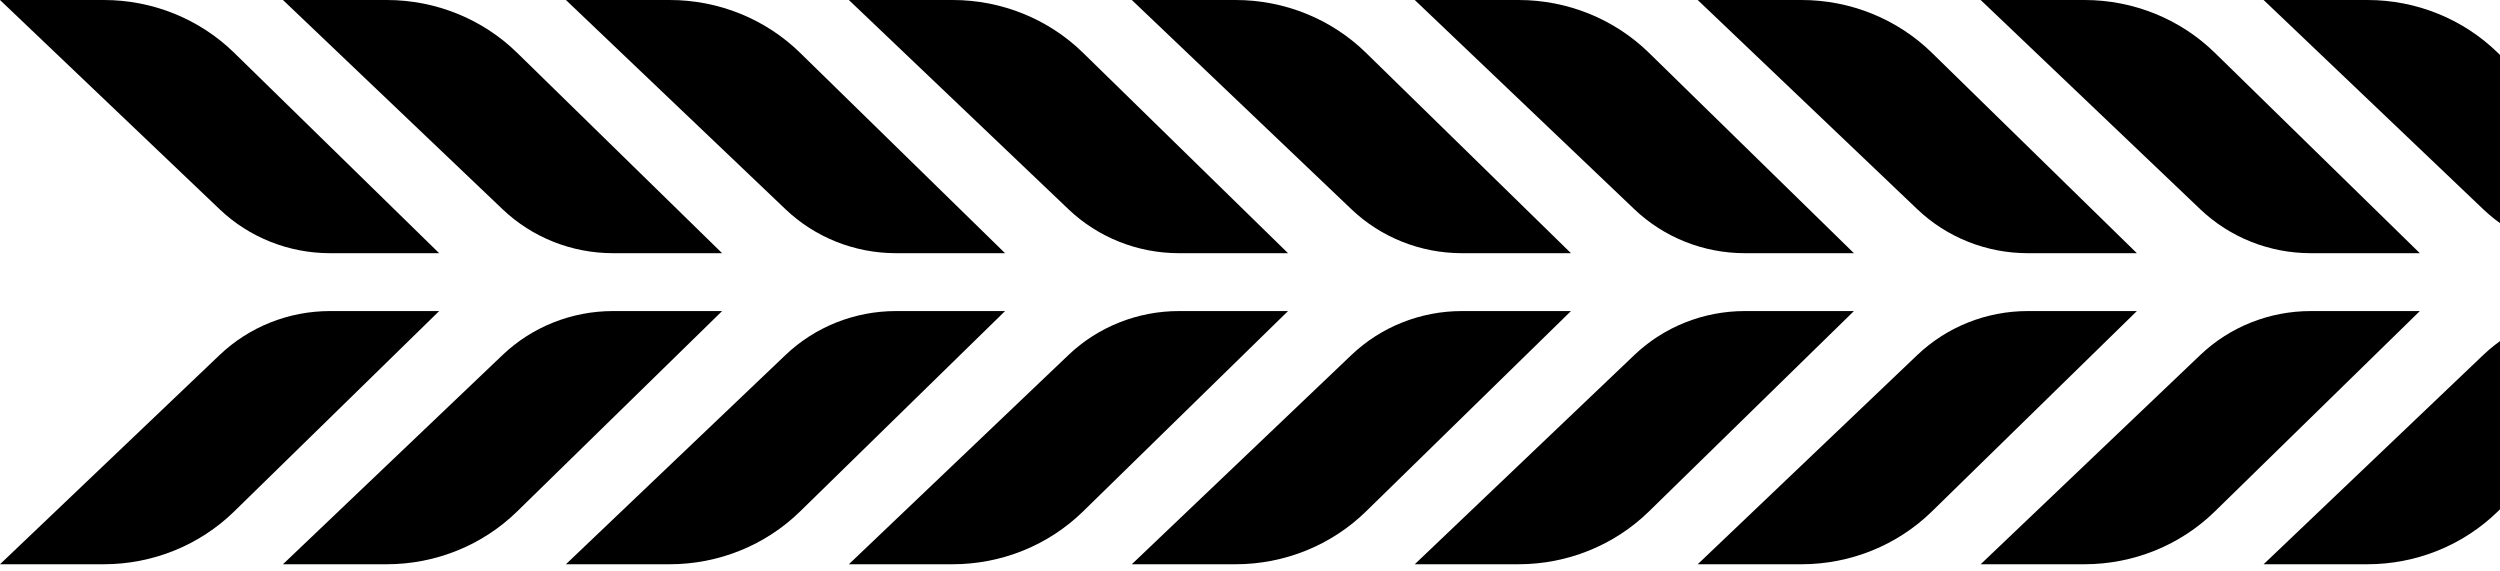
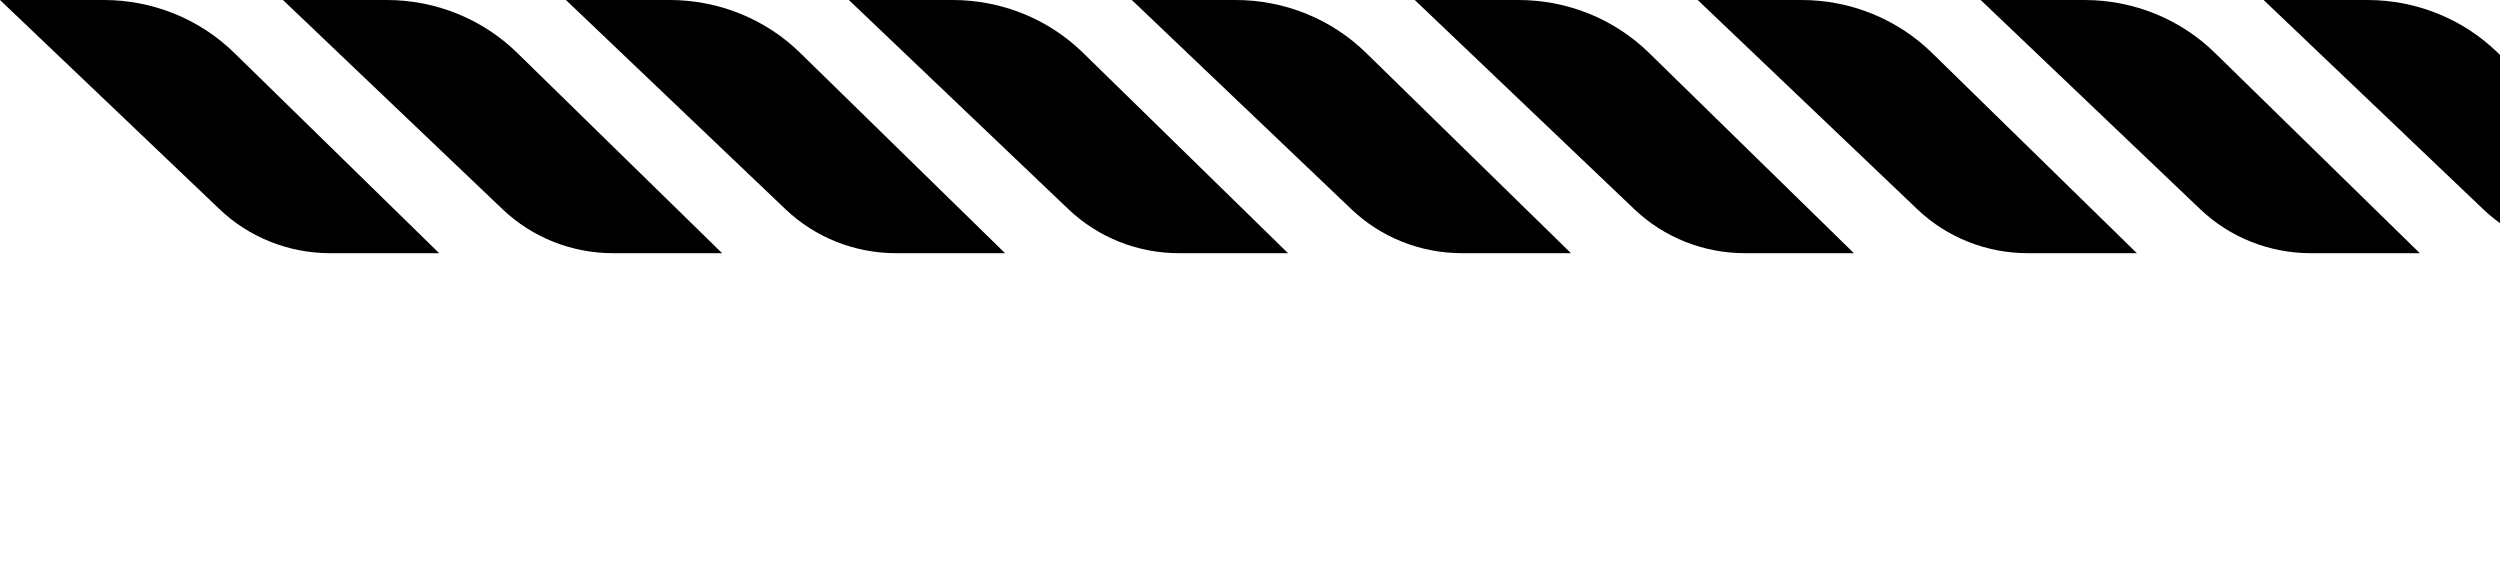
<svg xmlns="http://www.w3.org/2000/svg" viewBox="0 0 353.00 80.69" data-guides="{&quot;vertical&quot;:[],&quot;horizontal&quot;:[]}">
  <path fill="url(#tSvgGradientf71d625ad0)" stroke="none" fill-opacity="1" stroke-width="1" stroke-opacity="1" alignment-baseline="baseline" baseline-shift="baseline" id="tSvg1914945d9e6" title="Path 1" d="M830.075 29.554C834.245 33.526 839.835 35.75 845.66 35.75C850.795 35.75 855.931 35.75 861.066 35.75C851.418 26.319 841.771 16.888 832.124 7.457C827.241 2.684 820.618 0 813.71 0C808.825 0 803.941 0 799.056 0C809.395 9.851 819.735 19.703 830.075 29.554ZM759.103 0C763.988 0 768.873 0 773.758 0C780.666 0 787.289 2.68 792.171 7.457C801.818 16.888 811.466 26.319 821.112 35.75C815.977 35.75 810.842 35.75 805.706 35.75C799.882 35.75 794.292 33.526 790.121 29.554C779.782 19.703 769.442 9.851 759.103 0ZM719.15 0C724.035 0 728.92 0 733.805 0C740.713 0 747.336 2.68 752.218 7.457C761.865 16.888 771.513 26.319 781.16 35.75C776.025 35.75 770.889 35.75 765.754 35.75C759.93 35.75 754.339 33.526 750.169 29.554C739.83 19.703 729.49 9.851 719.15 0ZM679.197 0C684.082 0 688.967 0 693.852 0C700.76 0 707.384 2.68 712.266 7.457C721.913 16.888 731.56 26.319 741.207 35.75C736.072 35.75 730.936 35.75 725.801 35.75C719.977 35.75 714.386 33.526 710.216 29.554C699.876 19.703 689.537 9.851 679.197 0ZM639.245 0C644.13 0 649.014 0 653.899 0C660.803 0 667.43 2.68 672.313 7.457C681.96 16.888 691.607 26.319 701.255 35.75C696.119 35.75 690.983 35.75 685.848 35.75C680.024 35.75 674.433 33.526 670.264 29.554C659.924 19.703 649.585 9.851 639.245 0ZM599.292 0C604.177 0 609.061 0 613.946 0C620.851 0 627.474 2.68 632.36 7.457C642.008 16.888 651.655 26.319 661.302 35.75C656.166 35.75 651.031 35.75 645.895 35.75C640.071 35.75 634.481 33.526 630.31 29.554C619.971 19.703 609.631 9.851 599.292 0ZM559.339 0C564.224 0 569.109 0 573.994 0C580.902 0 587.525 2.68 592.407 7.457C602.055 16.888 611.702 26.319 621.349 35.75C616.214 35.75 611.078 35.75 605.942 35.75C600.119 35.75 594.528 33.526 590.358 29.554C580.019 19.703 569.679 9.851 559.339 0ZM519.386 0C524.271 0 529.156 0 534.041 0C540.949 0 547.572 2.68 552.455 7.457C562.102 16.888 571.749 26.319 581.396 35.75C576.261 35.75 571.125 35.75 565.99 35.75C560.166 35.75 554.575 33.526 550.405 29.554C540.065 19.703 529.726 9.851 519.386 0ZM479.433 0C484.318 0 489.203 0 494.088 0C500.996 0 507.619 2.68 512.502 7.457C522.149 16.888 531.797 26.319 541.444 35.75C536.308 35.75 531.172 35.75 526.037 35.75C520.213 35.75 514.622 33.526 510.453 29.554C500.113 19.703 489.773 9.851 479.433 0ZM439.481 0C444.365 0 449.25 0 454.135 0C461.04 0 467.667 2.68 472.55 7.457C482.197 16.888 491.844 26.319 501.491 35.75C496.355 35.75 491.22 35.75 486.084 35.75C480.26 35.75 474.67 33.526 470.5 29.554C460.16 19.703 449.82 9.851 439.481 0ZM399.527 0C404.413 0 409.298 0 414.183 0C421.087 0 427.71 2.68 432.596 7.457C442.244 16.888 451.891 26.319 461.538 35.75C456.403 35.75 451.267 35.75 446.131 35.75C440.307 35.75 434.717 33.526 430.547 29.554C420.207 19.703 409.867 9.851 399.527 0ZM359.575 0C364.46 0 369.345 0 374.23 0C381.138 0 387.762 2.68 392.643 7.457C402.29 16.888 411.938 26.319 421.585 35.75C416.45 35.75 411.314 35.75 406.179 35.75C400.355 35.75 394.764 33.526 390.594 29.554C380.254 19.703 369.915 9.851 359.575 0ZM319.622 0C324.507 0 329.392 0 334.277 0C341.185 0 347.808 2.68 352.691 7.457C362.338 16.888 371.986 26.319 381.633 35.75C376.497 35.75 371.361 35.75 366.226 35.75C360.401 35.75 354.811 33.526 350.642 29.554C340.302 19.703 329.962 9.851 319.622 0ZM279.67 0C284.554 0 289.439 0 294.324 0C301.232 0 307.856 2.68 312.737 7.457C322.385 16.888 332.032 26.319 341.68 35.75C336.544 35.75 331.409 35.75 326.274 35.75C320.449 35.75 314.859 33.526 310.688 29.554C300.349 19.703 290.009 9.851 279.67 0ZM239.716 0C244.602 0 249.487 0 254.372 0C261.276 0 267.903 2.68 272.785 7.457C282.432 16.888 292.079 26.319 301.726 35.75C296.591 35.75 291.456 35.75 286.32 35.75C280.496 35.75 274.906 33.526 270.735 29.554C260.396 19.703 250.056 9.851 239.716 0ZM199.764 0C204.649 0 209.534 0 214.419 0C221.322 0 227.946 2.68 232.832 7.457C242.479 16.888 252.127 26.319 261.774 35.75C256.639 35.75 251.503 35.75 246.368 35.75C240.544 35.75 234.953 33.526 230.783 29.554C220.443 19.703 210.104 9.851 199.764 0ZM159.811 0C164.696 0 169.581 0 174.466 0C181.374 0 187.997 2.68 192.88 7.457C202.527 16.888 212.174 26.319 221.821 35.75C216.686 35.75 211.55 35.75 206.415 35.75C200.591 35.75 195 33.526 190.83 29.554C180.49 19.703 170.151 9.851 159.811 0ZM119.859 0C124.743 0 129.628 0 134.513 0C141.421 0 148.044 2.68 152.927 7.457C162.574 16.888 172.221 26.319 181.869 35.75C176.733 35.75 171.597 35.75 166.462 35.75C160.638 35.75 155.047 33.526 150.877 29.554C140.538 19.703 130.198 9.851 119.859 0ZM79.906 0C84.791 0 89.675 0 94.561 0C101.469 0 108.092 2.68 112.974 7.457C122.621 16.888 132.268 26.319 141.916 35.75C136.78 35.75 131.645 35.75 126.509 35.75C120.685 35.75 115.095 33.526 110.924 29.554C100.585 19.703 90.245 9.851 79.906 0ZM39.953 0C44.838 0 49.723 0 54.608 0C61.516 0 68.139 2.68 73.021 7.457C82.669 16.888 92.316 26.319 101.963 35.75C96.828 35.75 91.692 35.75 86.557 35.75C80.733 35.75 75.142 33.526 70.972 29.554C60.632 19.703 50.292 9.851 39.953 0ZM0 0C4.885 0 9.77 0 14.655 0C21.559 0 28.186 2.68 33.069 7.457C42.716 16.888 52.363 26.319 62.01 35.75C56.875 35.75 51.739 35.75 46.604 35.75C40.78 35.75 35.189 33.526 31.019 29.554C20.679 19.703 10.34 9.851 0 0Z" />
-   <path fill="url(#tSvgGradient189a5726d93)" stroke="none" fill-opacity="1" stroke-width="1" stroke-opacity="1" alignment-baseline="baseline" baseline-shift="baseline" id="tSvgadc3090b82" title="Path 2" d="M830.075 50.118C834.245 46.145 839.835 43.922 845.66 43.922C850.795 43.922 855.931 43.922 861.066 43.922C851.418 53.352 841.771 62.783 832.124 72.215C827.241 76.987 820.618 79.672 813.71 79.672C808.825 79.672 803.941 79.672 799.056 79.672C809.395 69.82 819.735 59.969 830.075 50.118ZM759.103 79.672C763.988 79.672 768.873 79.672 773.758 79.672C780.666 79.672 787.289 76.991 792.171 72.215C801.818 62.783 811.466 53.352 821.112 43.922C815.977 43.922 810.842 43.922 805.706 43.922C799.882 43.922 794.292 46.145 790.121 50.118C779.782 59.969 769.442 69.82 759.103 79.672ZM719.15 79.672C724.035 79.672 728.92 79.672 733.805 79.672C740.713 79.672 747.336 76.991 752.218 72.215C761.865 62.783 771.513 53.352 781.16 43.922C776.025 43.922 770.889 43.922 765.754 43.922C759.93 43.922 754.339 46.145 750.169 50.118C739.83 59.969 729.49 69.82 719.15 79.672ZM679.197 79.672C684.082 79.672 688.967 79.672 693.852 79.672C700.76 79.672 707.384 76.991 712.266 72.215C721.913 62.783 731.56 53.352 741.207 43.922C736.072 43.922 730.936 43.922 725.801 43.922C719.977 43.922 714.386 46.145 710.216 50.118C699.876 59.969 689.537 69.82 679.197 79.672ZM639.245 79.672C644.13 79.672 649.014 79.672 653.899 79.672C660.803 79.672 667.43 76.991 672.313 72.215C681.96 62.783 691.607 53.352 701.255 43.922C696.119 43.922 690.983 43.922 685.848 43.922C680.024 43.922 674.433 46.145 670.264 50.118C659.924 59.969 649.585 69.82 639.245 79.672ZM599.292 79.672C604.177 79.672 609.061 79.672 613.946 79.672C620.851 79.672 627.474 76.991 632.36 72.215C642.008 62.783 651.655 53.352 661.302 43.922C656.166 43.922 651.031 43.922 645.895 43.922C640.071 43.922 634.481 46.145 630.31 50.118C619.971 59.969 609.631 69.82 599.292 79.672ZM559.339 79.672C564.224 79.672 569.109 79.672 573.994 79.672C580.902 79.672 587.525 76.991 592.407 72.215C602.055 62.783 611.702 53.352 621.349 43.922C616.214 43.922 611.078 43.922 605.942 43.922C600.119 43.922 594.528 46.145 590.358 50.118C580.019 59.969 569.679 69.82 559.339 79.672ZM519.386 79.672C524.271 79.672 529.156 79.672 534.041 79.672C540.949 79.672 547.572 76.991 552.455 72.215C562.102 62.783 571.749 53.352 581.396 43.922C576.261 43.922 571.125 43.922 565.99 43.922C560.166 43.922 554.575 46.145 550.405 50.118C540.065 59.969 529.726 69.82 519.386 79.672ZM479.433 79.672C484.318 79.672 489.203 79.672 494.088 79.672C500.996 79.672 507.619 76.991 512.502 72.215C522.149 62.783 531.797 53.352 541.444 43.922C536.308 43.922 531.172 43.922 526.037 43.922C520.213 43.922 514.622 46.145 510.453 50.118C500.113 59.969 489.773 69.82 479.433 79.672ZM439.481 79.672C444.365 79.672 449.25 79.672 454.135 79.672C461.04 79.672 467.667 76.991 472.55 72.215C482.197 62.783 491.844 53.352 501.491 43.922C496.355 43.922 491.22 43.922 486.084 43.922C480.26 43.922 474.67 46.145 470.5 50.118C460.16 59.969 449.82 69.82 439.481 79.672ZM399.527 79.672C404.413 79.672 409.298 79.672 414.183 79.672C421.087 79.672 427.71 76.991 432.596 72.215C442.244 62.783 451.891 53.352 461.538 43.922C456.403 43.922 451.267 43.922 446.131 43.922C440.307 43.922 434.717 46.145 430.547 50.118C420.207 59.969 409.867 69.82 399.527 79.672ZM359.575 79.672C364.46 79.672 369.345 79.672 374.23 79.672C381.138 79.672 387.762 76.991 392.643 72.215C402.29 62.783 411.938 53.352 421.585 43.922C416.45 43.922 411.314 43.922 406.179 43.922C400.355 43.922 394.764 46.145 390.594 50.118C380.254 59.969 369.915 69.82 359.575 79.672ZM319.622 79.672C324.507 79.672 329.392 79.672 334.277 79.672C341.185 79.672 347.808 76.991 352.691 72.215C362.338 62.783 371.986 53.352 381.633 43.922C376.497 43.922 371.361 43.922 366.226 43.922C360.401 43.922 354.811 46.145 350.642 50.118C340.302 59.969 329.962 69.82 319.622 79.672ZM279.67 79.672C284.554 79.672 289.439 79.672 294.324 79.672C301.232 79.672 307.856 76.991 312.737 72.215C322.385 62.783 332.032 53.352 341.68 43.922C336.544 43.922 331.409 43.922 326.274 43.922C320.449 43.922 314.859 46.145 310.688 50.118C300.349 59.969 290.009 69.82 279.67 79.672ZM239.716 79.672C244.602 79.672 249.487 79.672 254.372 79.672C261.276 79.672 267.903 76.991 272.785 72.215C282.432 62.783 292.079 53.352 301.726 43.922C296.591 43.922 291.456 43.922 286.32 43.922C280.496 43.922 274.906 46.145 270.735 50.118C260.396 59.969 250.056 69.82 239.716 79.672ZM199.764 79.672C204.649 79.672 209.534 79.672 214.419 79.672C221.322 79.672 227.946 76.991 232.832 72.215C242.479 62.783 252.127 53.352 261.774 43.922C256.639 43.922 251.503 43.922 246.368 43.922C240.544 43.922 234.953 46.145 230.783 50.118C220.443 59.969 210.104 69.82 199.764 79.672ZM159.811 79.672C164.696 79.672 169.581 79.672 174.466 79.672C181.374 79.672 187.997 76.991 192.88 72.215C202.527 62.783 212.174 53.352 221.821 43.922C216.686 43.922 211.55 43.922 206.415 43.922C200.591 43.922 195 46.145 190.83 50.118C180.49 59.969 170.151 69.82 159.811 79.672ZM119.859 79.672C124.743 79.672 129.628 79.672 134.513 79.672C141.421 79.672 148.044 76.991 152.927 72.215C162.574 62.783 172.221 53.352 181.869 43.922C176.733 43.922 171.597 43.922 166.462 43.922C160.638 43.922 155.047 46.145 150.877 50.118C140.538 59.969 130.198 69.82 119.859 79.672ZM79.906 79.672C84.791 79.672 89.675 79.672 94.561 79.672C101.469 79.672 108.092 76.991 112.974 72.215C122.621 62.783 132.268 53.352 141.916 43.922C136.78 43.922 131.645 43.922 126.509 43.922C120.685 43.922 115.095 46.145 110.924 50.118C100.585 59.969 90.245 69.82 79.906 79.672ZM39.953 79.672C44.838 79.672 49.723 79.672 54.608 79.672C61.516 79.672 68.139 76.991 73.021 72.215C82.669 62.783 92.316 53.352 101.963 43.922C96.828 43.922 91.692 43.922 86.557 43.922C80.733 43.922 75.142 46.145 70.972 50.118C60.632 59.969 50.292 69.82 39.953 79.672ZM0 79.672C4.885 79.672 9.77 79.672 14.655 79.672C21.559 79.672 28.186 76.991 33.069 72.215C42.716 62.783 52.363 53.352 62.01 43.922C56.875 43.922 51.739 43.922 46.604 43.922C40.78 43.922 35.189 46.145 31.019 50.118C20.679 59.969 10.34 69.82 0 79.672Z" />
  <path fill="url(#tSvgGradient9239262c11)" stroke="none" fill-opacity="1" stroke-width="1" stroke-opacity="1" alignment-baseline="baseline" baseline-shift="baseline" id="tSvg327c51de84" title="Path 3" d="M1309.127 30.575C1313.294 34.547 1318.881 36.772 1324.714 36.772C1329.848 36.772 1334.982 36.772 1340.117 36.772C1330.471 27.34 1320.825 17.91 1311.18 8.479C1306.297 3.706 1299.668 1.021 1292.763 1.021C1287.877 1.021 1282.992 1.021 1278.106 1.021C1288.446 10.873 1298.786 20.724 1309.127 30.575ZM1238.158 1.021C1243.04 1.021 1247.922 1.021 1252.805 1.021C1259.72 1.021 1266.339 3.702 1271.221 8.479C1280.87 17.91 1290.52 27.34 1300.169 36.772C1295.031 36.772 1289.893 36.772 1284.755 36.772C1278.933 36.772 1273.346 34.547 1269.168 30.575C1258.831 20.724 1248.495 10.873 1238.158 1.021ZM1198.199 1.021C1203.085 1.021 1207.971 1.021 1212.857 1.021C1219.762 1.021 1226.391 3.702 1231.273 8.479C1240.919 17.91 1250.564 27.34 1260.21 36.772C1255.076 36.772 1249.941 36.772 1244.807 36.772C1238.985 36.772 1233.388 34.547 1229.22 30.575C1218.88 20.724 1208.54 10.873 1198.199 1.021ZM1158.251 1.021C1163.133 1.021 1168.016 1.021 1172.898 1.021C1179.813 1.021 1186.432 3.702 1191.315 8.479C1200.964 17.91 1210.613 27.34 1220.262 36.772C1215.124 36.772 1209.987 36.772 1204.849 36.772C1199.026 36.772 1193.439 34.547 1189.272 30.575C1178.932 20.724 1168.591 10.873 1158.251 1.021ZM1118.293 1.021C1123.179 1.021 1128.064 1.021 1132.95 1.021C1139.855 1.021 1146.484 3.702 1151.367 8.479C1161.012 17.91 1170.658 27.34 1180.304 36.772C1175.169 36.772 1170.035 36.772 1164.901 36.772C1159.078 36.772 1153.481 34.547 1149.314 30.575C1138.973 20.724 1128.633 10.873 1118.293 1.021ZM1078.344 1.021C1083.23 1.021 1088.116 1.021 1093.002 1.021C1099.897 1.021 1106.526 3.702 1111.408 8.479C1121.057 17.91 1130.707 27.34 1140.356 36.772C1135.218 36.772 1130.08 36.772 1124.942 36.772C1119.12 36.772 1113.533 34.547 1109.366 30.575C1099.025 20.724 1088.685 10.873 1078.344 1.021ZM1038.386 1.021C1043.272 1.021 1048.158 1.021 1053.044 1.021C1059.949 1.021 1066.578 3.702 1071.46 8.479C1081.106 17.91 1090.752 27.34 1100.397 36.772C1095.263 36.772 1090.129 36.772 1084.994 36.772C1079.172 36.772 1073.574 34.547 1069.407 30.575C1059.067 20.724 1048.726 10.873 1038.386 1.021ZM998.437 1.021C1003.322 1.021 1008.207 1.021 1013.091 1.021C1020 1.021 1026.619 3.702 1031.502 8.479C1041.151 17.91 1050.8 27.34 1060.449 36.772C1055.311 36.772 1050.174 36.772 1045.036 36.772C1039.214 36.772 1033.626 34.547 1029.459 30.575C1019.118 20.724 1008.778 10.873 998.437 1.021ZM958.484 1.021C963.369 1.021 968.254 1.021 973.139 1.021C980.047 1.021 986.67 3.702 991.553 8.479C1001.2 17.91 1010.847 27.34 1020.495 36.772C1015.359 36.772 1010.223 36.772 1005.087 36.772C999.264 36.772 993.673 34.547 989.504 30.575C979.164 20.724 968.824 10.873 958.484 1.021ZM918.532 1.021C923.416 1.021 928.301 1.021 933.186 1.021C940.091 1.021 946.718 3.702 951.6 8.479C961.247 17.91 970.894 27.34 980.542 36.772C975.406 36.772 970.271 36.772 965.135 36.772C959.311 36.772 953.721 34.547 949.55 30.575C939.211 20.724 928.871 10.873 918.532 1.021ZM878.578 1.021C883.463 1.021 888.349 1.021 893.234 1.021C900.138 1.021 906.76 3.702 911.647 8.479C921.294 17.91 930.942 27.34 940.589 36.772C935.453 36.772 930.318 36.772 925.182 36.772C919.358 36.772 913.768 34.547 909.598 30.575C899.258 20.724 888.918 10.873 878.578 1.021ZM838.626 1.021C843.511 1.021 848.396 1.021 853.28 1.021C860.188 1.021 866.812 3.702 871.694 8.479C881.341 17.91 890.989 27.34 900.636 36.772C895.501 36.772 890.365 36.772 885.23 36.772C879.406 36.772 873.815 34.547 869.645 30.575C859.305 20.724 848.966 10.873 838.626 1.021ZM798.673 1.021C803.558 1.021 808.443 1.021 813.328 1.021C820.236 1.021 826.859 3.702 831.742 8.479C841.389 17.91 851.036 27.34 860.684 36.772C855.548 36.772 850.412 36.772 845.277 36.772C839.452 36.772 833.862 34.547 829.693 30.575C819.353 20.724 809.013 10.873 798.673 1.021ZM758.721 1.021C763.605 1.021 768.49 1.021 773.375 1.021C780.283 1.021 786.907 3.702 791.788 8.479C801.436 17.91 811.083 27.34 820.731 36.772C815.595 36.772 810.46 36.772 805.324 36.772C799.5 36.772 793.91 34.547 789.739 30.575C779.4 20.724 769.06 10.873 758.721 1.021ZM718.767 1.021C723.653 1.021 728.538 1.021 733.423 1.021C740.327 1.021 746.954 3.702 751.836 8.479C761.483 17.91 771.13 27.34 780.777 36.772C775.642 36.772 770.506 36.772 765.371 36.772C759.547 36.772 753.957 34.547 749.786 30.575C739.447 20.724 729.107 10.873 718.767 1.021ZM678.815 1.021C683.7 1.021 688.585 1.021 693.47 1.021C700.373 1.021 706.997 3.702 711.883 8.479C721.53 17.91 731.178 27.34 740.825 36.772C735.69 36.772 730.554 36.772 725.419 36.772C719.595 36.772 714.004 34.547 709.834 30.575C699.494 20.724 689.155 10.873 678.815 1.021ZM638.862 1.021C643.747 1.021 648.632 1.021 653.517 1.021C660.425 1.021 667.048 3.702 671.931 8.479C681.578 17.91 691.225 27.34 700.872 36.772C695.736 36.772 690.601 36.772 685.466 36.772C679.641 36.772 674.051 34.547 669.881 30.575C659.541 20.724 649.201 10.873 638.862 1.021ZM598.91 1.021C603.794 1.021 608.679 1.021 613.564 1.021C620.472 1.021 627.095 3.702 631.977 8.479C641.625 17.91 651.272 27.34 660.92 36.772C655.784 36.772 650.648 36.772 645.512 36.772C639.689 36.772 634.098 34.547 629.928 30.575C619.589 20.724 609.249 10.873 598.91 1.021ZM558.956 1.021C563.841 1.021 568.727 1.021 573.612 1.021C580.52 1.021 587.143 3.702 592.025 8.479C601.672 17.91 611.319 27.34 620.966 36.772C615.831 36.772 610.696 36.772 605.56 36.772C599.736 36.772 594.146 34.547 589.975 30.575C579.636 20.724 569.296 10.873 558.956 1.021ZM519.004 1.021C523.889 1.021 528.774 1.021 533.659 1.021C540.567 1.021 547.189 3.702 552.072 8.479C561.719 17.91 571.367 27.34 581.014 36.772C575.878 36.772 570.743 36.772 565.607 36.772C559.784 36.772 554.192 34.547 550.023 30.575C539.683 20.724 529.344 10.873 519.004 1.021ZM479.051 1.021C483.936 1.021 488.82 1.021 493.705 1.021C500.61 1.021 507.237 3.702 512.12 8.479C521.767 17.91 531.414 27.34 541.061 36.772C535.926 36.772 530.79 36.772 525.655 36.772C519.83 36.772 514.24 34.547 510.07 30.575C499.73 20.724 489.39 10.873 479.051 1.021Z" />
  <path fill="url(#tSvgGradient18a3bef0a73)" stroke="none" fill-opacity="1" stroke-width="1" stroke-opacity="1" alignment-baseline="baseline" baseline-shift="baseline" id="tSvg11a81af502c" title="Path 4" d="M1309.127 51.139C1313.294 47.167 1318.881 44.943 1324.714 44.943C1329.848 44.943 1334.982 44.943 1340.117 44.943C1330.471 54.374 1320.825 63.805 1311.18 73.236C1306.297 78.009 1299.668 80.693 1292.763 80.693C1287.877 80.693 1282.992 80.693 1278.106 80.693C1288.446 70.842 1298.786 60.99 1309.127 51.139ZM1238.158 80.693C1243.04 80.693 1247.922 80.693 1252.805 80.693C1259.72 80.693 1266.339 78.013 1271.221 73.236C1280.87 63.805 1290.52 54.374 1300.169 44.943C1295.031 44.943 1289.893 44.943 1284.755 44.943C1278.933 44.943 1273.346 47.167 1269.168 51.139C1258.831 60.99 1248.495 70.842 1238.158 80.693ZM1198.199 80.693C1203.085 80.693 1207.971 80.693 1212.857 80.693C1219.762 80.693 1226.391 78.013 1231.273 73.236C1240.919 63.805 1250.564 54.374 1260.21 44.943C1255.076 44.943 1249.941 44.943 1244.807 44.943C1238.985 44.943 1233.388 47.167 1229.22 51.139C1218.88 60.99 1208.54 70.842 1198.199 80.693ZM1158.251 80.693C1163.133 80.693 1168.016 80.693 1172.898 80.693C1179.813 80.693 1186.432 78.013 1191.315 73.236C1200.964 63.805 1210.613 54.374 1220.262 44.943C1215.124 44.943 1209.987 44.943 1204.849 44.943C1199.026 44.943 1193.439 47.167 1189.272 51.139C1178.932 60.99 1168.591 70.842 1158.251 80.693ZM1118.293 80.693C1123.179 80.693 1128.064 80.693 1132.95 80.693C1139.855 80.693 1146.484 78.013 1151.367 73.236C1161.012 63.805 1170.658 54.374 1180.304 44.943C1175.169 44.943 1170.035 44.943 1164.901 44.943C1159.078 44.943 1153.481 47.167 1149.314 51.139C1138.973 60.99 1128.633 70.842 1118.293 80.693ZM1078.344 80.693C1083.23 80.693 1088.116 80.693 1093.002 80.693C1099.897 80.693 1106.526 78.013 1111.408 73.236C1121.057 63.805 1130.707 54.374 1140.356 44.943C1135.218 44.943 1130.08 44.943 1124.942 44.943C1119.12 44.943 1113.533 47.167 1109.366 51.139C1099.025 60.99 1088.685 70.842 1078.344 80.693ZM1038.386 80.693C1043.272 80.693 1048.158 80.693 1053.044 80.693C1059.949 80.693 1066.578 78.013 1071.46 73.236C1081.106 63.805 1090.752 54.374 1100.397 44.943C1095.263 44.943 1090.129 44.943 1084.994 44.943C1079.172 44.943 1073.574 47.167 1069.407 51.139C1059.067 60.99 1048.726 70.842 1038.386 80.693ZM998.437 80.693C1003.322 80.693 1008.207 80.693 1013.091 80.693C1020 80.693 1026.619 78.013 1031.502 73.236C1041.151 63.805 1050.8 54.374 1060.449 44.943C1055.311 44.943 1050.174 44.943 1045.036 44.943C1039.214 44.943 1033.626 47.167 1029.459 51.139C1019.118 60.99 1008.778 70.842 998.437 80.693ZM958.484 80.693C963.369 80.693 968.254 80.693 973.139 80.693C980.047 80.693 986.67 78.013 991.553 73.236C1001.2 63.805 1010.847 54.374 1020.495 44.943C1015.359 44.943 1010.223 44.943 1005.087 44.943C999.264 44.943 993.673 47.167 989.504 51.139C979.164 60.99 968.824 70.842 958.484 80.693ZM918.532 80.693C923.416 80.693 928.301 80.693 933.186 80.693C940.091 80.693 946.718 78.013 951.6 73.236C961.247 63.805 970.894 54.374 980.542 44.943C975.406 44.943 970.271 44.943 965.135 44.943C959.311 44.943 953.721 47.167 949.55 51.139C939.211 60.99 928.871 70.842 918.532 80.693ZM878.578 80.693C883.463 80.693 888.349 80.693 893.234 80.693C900.138 80.693 906.76 78.013 911.647 73.236C921.294 63.805 930.942 54.374 940.589 44.943C935.453 44.943 930.318 44.943 925.182 44.943C919.358 44.943 913.768 47.167 909.598 51.139C899.258 60.99 888.918 70.842 878.578 80.693ZM838.626 80.693C843.511 80.693 848.396 80.693 853.28 80.693C860.188 80.693 866.812 78.013 871.694 73.236C881.341 63.805 890.989 54.374 900.636 44.943C895.501 44.943 890.365 44.943 885.23 44.943C879.406 44.943 873.815 47.167 869.645 51.139C859.305 60.99 848.966 70.842 838.626 80.693ZM798.673 80.693C803.558 80.693 808.443 80.693 813.328 80.693C820.236 80.693 826.859 78.013 831.742 73.236C841.389 63.805 851.036 54.374 860.684 44.943C855.548 44.943 850.412 44.943 845.277 44.943C839.452 44.943 833.862 47.167 829.693 51.139C819.353 60.99 809.013 70.842 798.673 80.693ZM758.721 80.693C763.605 80.693 768.49 80.693 773.375 80.693C780.283 80.693 786.907 78.013 791.788 73.236C801.436 63.805 811.083 54.374 820.731 44.943C815.595 44.943 810.46 44.943 805.324 44.943C799.5 44.943 793.91 47.167 789.739 51.139C779.4 60.99 769.06 70.842 758.721 80.693ZM718.767 80.693C723.653 80.693 728.538 80.693 733.423 80.693C740.327 80.693 746.954 78.013 751.836 73.236C761.483 63.805 771.13 54.374 780.777 44.943C775.642 44.943 770.506 44.943 765.371 44.943C759.547 44.943 753.957 47.167 749.786 51.139C739.447 60.99 729.107 70.842 718.767 80.693ZM678.815 80.693C683.7 80.693 688.585 80.693 693.47 80.693C700.373 80.693 706.997 78.013 711.883 73.236C721.53 63.805 731.178 54.374 740.825 44.943C735.69 44.943 730.554 44.943 725.419 44.943C719.595 44.943 714.004 47.167 709.834 51.139C699.494 60.99 689.155 70.842 678.815 80.693ZM638.862 80.693C643.747 80.693 648.632 80.693 653.517 80.693C660.425 80.693 667.048 78.013 671.931 73.236C681.578 63.805 691.225 54.374 700.872 44.943C695.736 44.943 690.601 44.943 685.466 44.943C679.641 44.943 674.051 47.167 669.881 51.139C659.541 60.99 649.201 70.842 638.862 80.693ZM598.91 80.693C603.794 80.693 608.679 80.693 613.564 80.693C620.472 80.693 627.095 78.013 631.977 73.236C641.625 63.805 651.272 54.374 660.92 44.943C655.784 44.943 650.648 44.943 645.512 44.943C639.689 44.943 634.098 47.167 629.928 51.139C619.589 60.99 609.249 70.842 598.91 80.693ZM558.956 80.693C563.841 80.693 568.727 80.693 573.612 80.693C580.52 80.693 587.143 78.013 592.025 73.236C601.672 63.805 611.319 54.374 620.966 44.943C615.831 44.943 610.696 44.943 605.56 44.943C599.736 44.943 594.146 47.167 589.975 51.139C579.636 60.99 569.296 70.842 558.956 80.693ZM519.004 80.693C523.889 80.693 528.774 80.693 533.659 80.693C540.567 80.693 547.189 78.013 552.072 73.236C561.719 63.805 571.367 54.374 581.014 44.943C575.878 44.943 570.743 44.943 565.607 44.943C559.784 44.943 554.192 47.167 550.023 51.139C539.683 60.99 529.344 70.842 519.004 80.693ZM479.051 80.693C483.936 80.693 488.82 80.693 493.705 80.693C500.61 80.693 507.237 78.013 512.12 73.236C521.767 63.805 531.414 54.374 541.061 44.943C535.926 44.943 530.79 44.943 525.655 44.943C519.83 44.943 514.24 47.167 510.07 51.139C499.73 60.99 489.39 70.842 479.051 80.693Z" />
  <defs>
    <linearGradient id="tSvgGradientf71d625ad0" x1="499.479" x2="0" y1="79.672" y2="79.672" alignment-baseline="baseline" baseline-shift="baseline" fill="rgb(0, 0, 0)" gradientUnits="userSpaceOnUse" gradientTransform="">
      <stop offset="0" stop-color="hsl(237.06,87.23%,9.22%)" stop-opacity="1" transform="translate(-5577, -3410)" />
      <stop offset="1" stop-color="hsl(237.06,87.23%,9.22%)" stop-opacity="0.3" transform="translate(-5577, -3410)" />
    </linearGradient>
    <linearGradient id="tSvgGradient189a5726d93" x1="499.479" x2="0" y1="79.672" y2="79.672" alignment-baseline="baseline" baseline-shift="baseline" fill="rgb(0, 0, 0)" gradientUnits="userSpaceOnUse" gradientTransform="">
      <stop offset="0" stop-color="hsl(237.06,87.23%,9.22%)" stop-opacity="1" transform="translate(-5577, -3410)" />
      <stop offset="1" stop-color="hsl(237.06,87.23%,9.22%)" stop-opacity="0.3" transform="translate(-5577, -3410)" />
    </linearGradient>
    <linearGradient id="tSvgGradient9239262c11" x1="978.531" x2="479.051" y1="80.693" y2="80.693" alignment-baseline="baseline" baseline-shift="baseline" fill="rgb(0, 0, 0)" gradientUnits="userSpaceOnUse" gradientTransform="">
      <stop offset="0" stop-color="hsl(237.06,87.23%,9.22%)" stop-opacity="1" transform="translate(-5577, -3410)" />
      <stop offset="1" stop-color="hsl(237.06,87.23%,9.22%)" stop-opacity="0.3" transform="translate(-5577, -3410)" />
    </linearGradient>
    <linearGradient id="tSvgGradient18a3bef0a73" x1="978.531" x2="479.051" y1="80.693" y2="80.693" alignment-baseline="baseline" baseline-shift="baseline" fill="rgb(0, 0, 0)" gradientUnits="userSpaceOnUse" gradientTransform="">
      <stop offset="0" stop-color="hsl(237.06,87.23%,9.22%)" stop-opacity="1" transform="translate(-5577, -3410)" />
      <stop offset="1" stop-color="hsl(237.06,87.23%,9.22%)" stop-opacity="0.3" transform="translate(-5577, -3410)" />
    </linearGradient>
  </defs>
</svg>